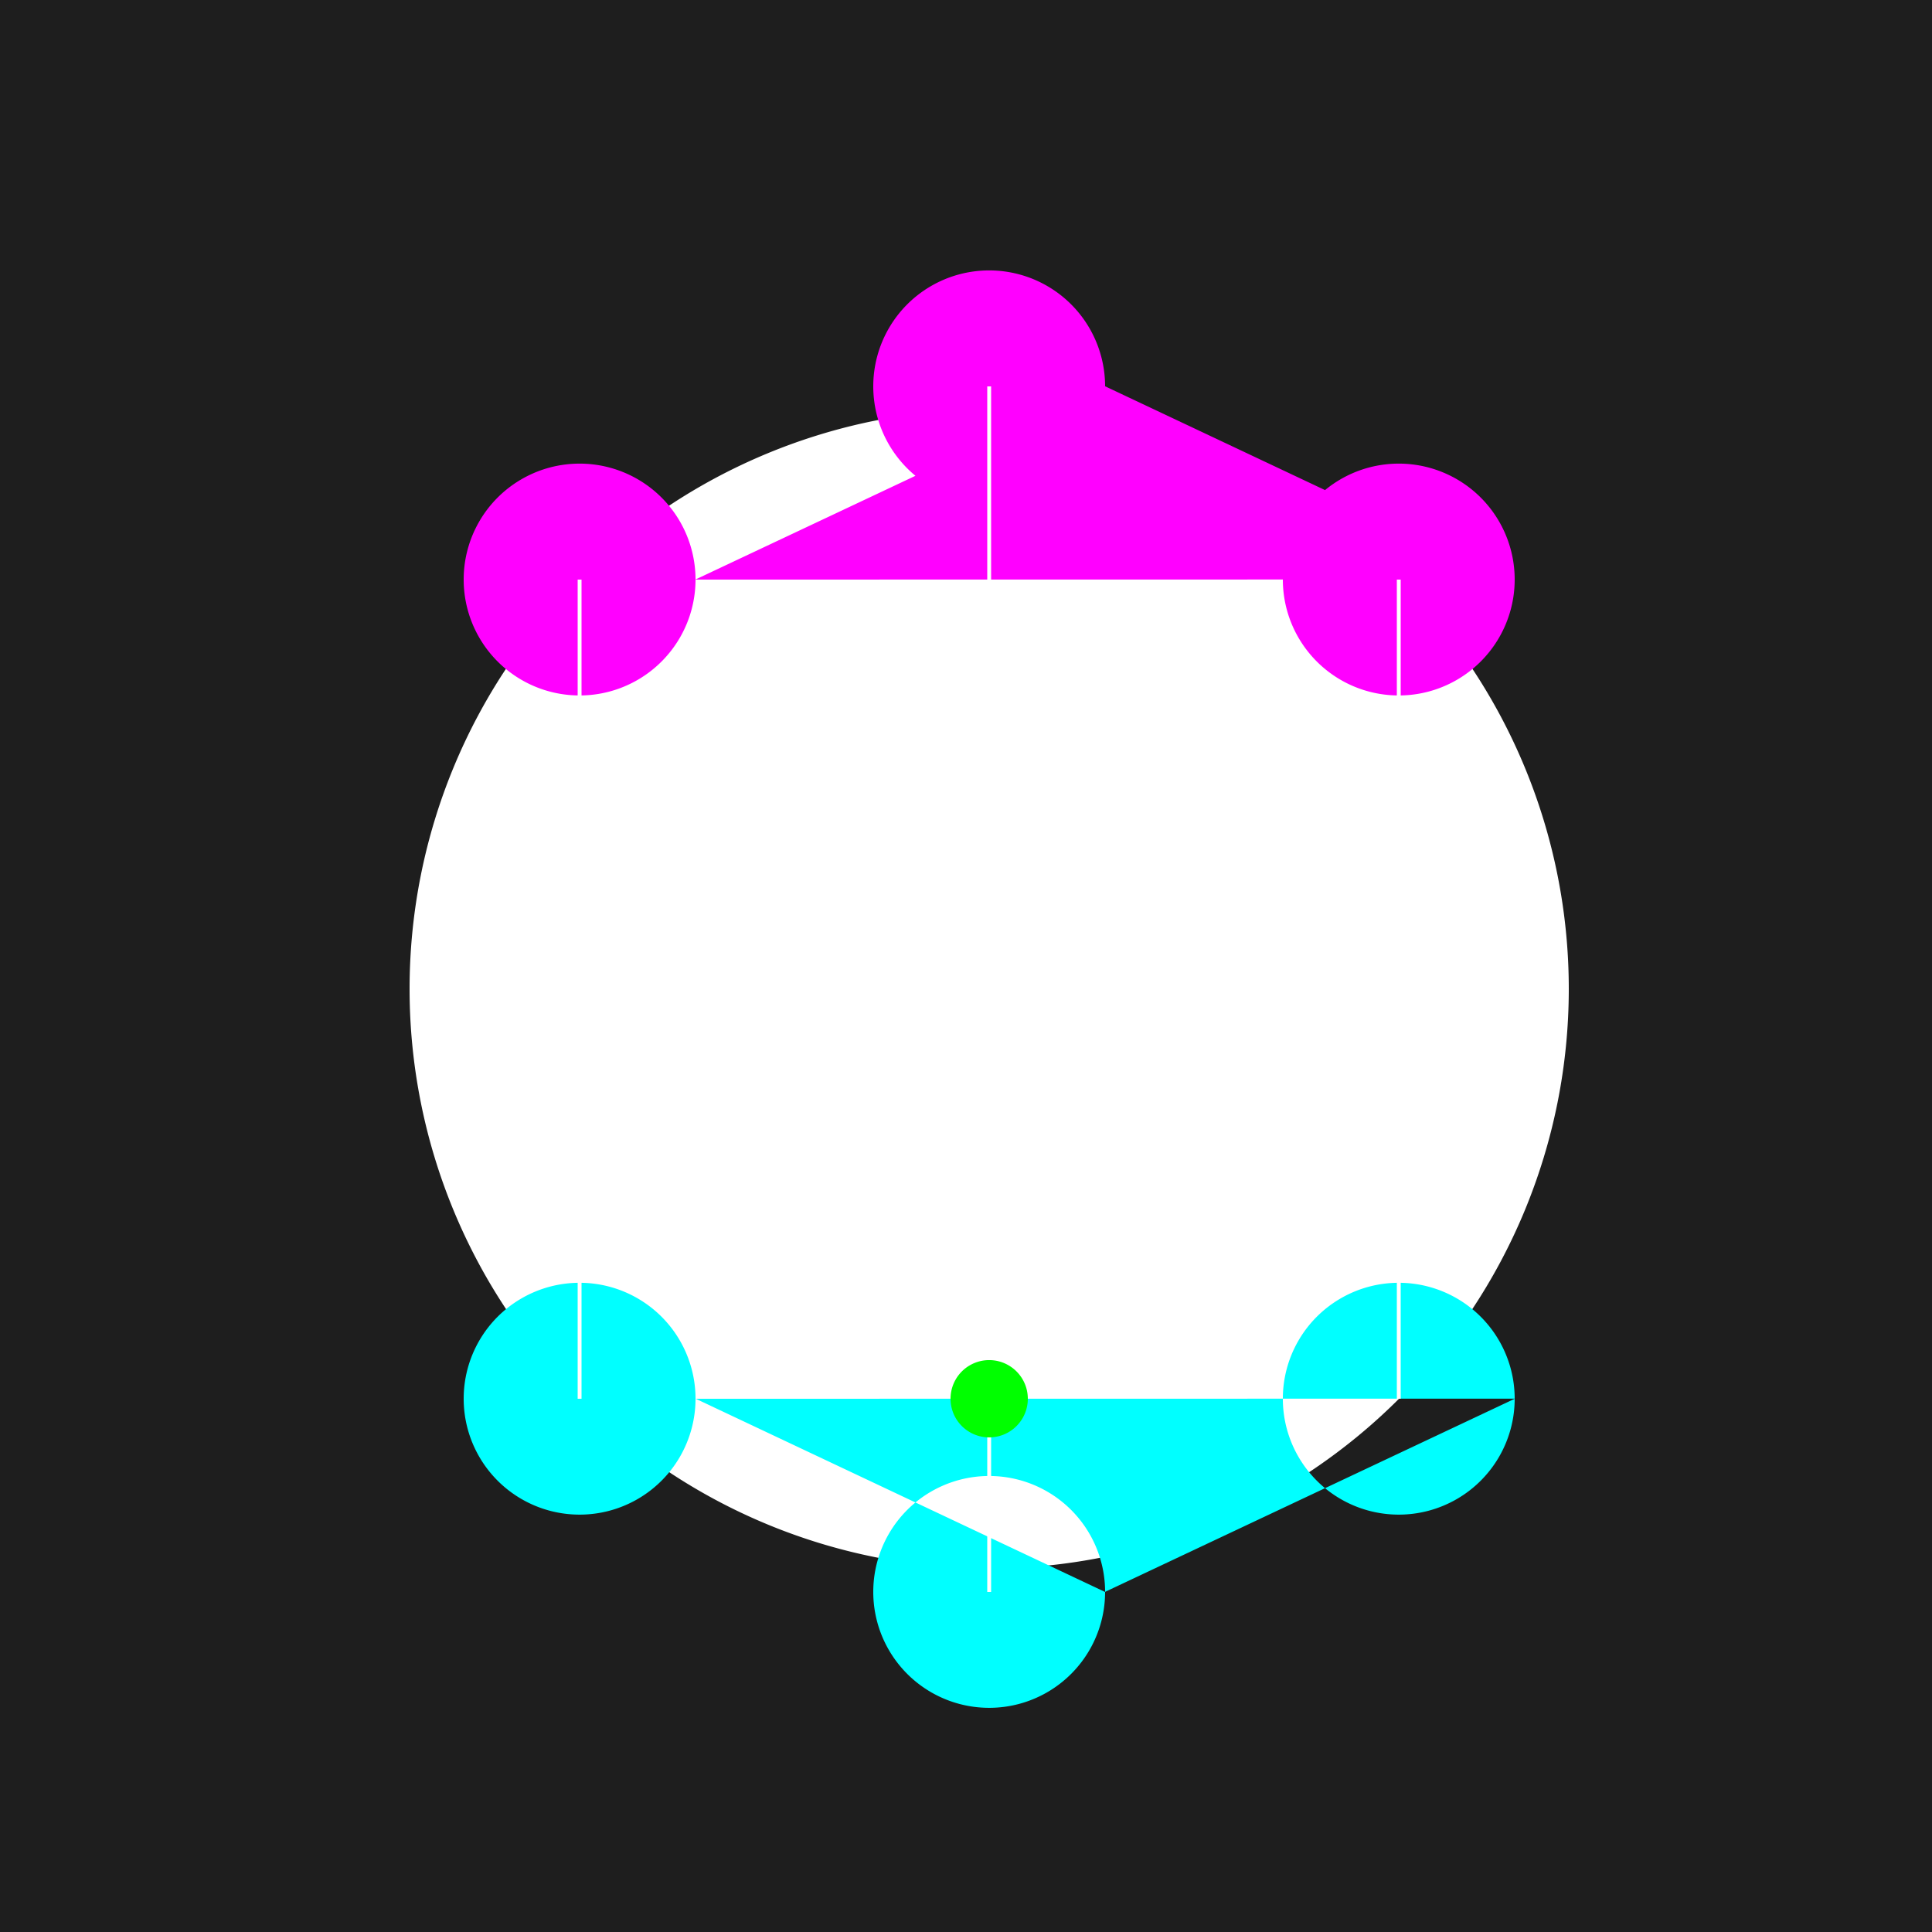
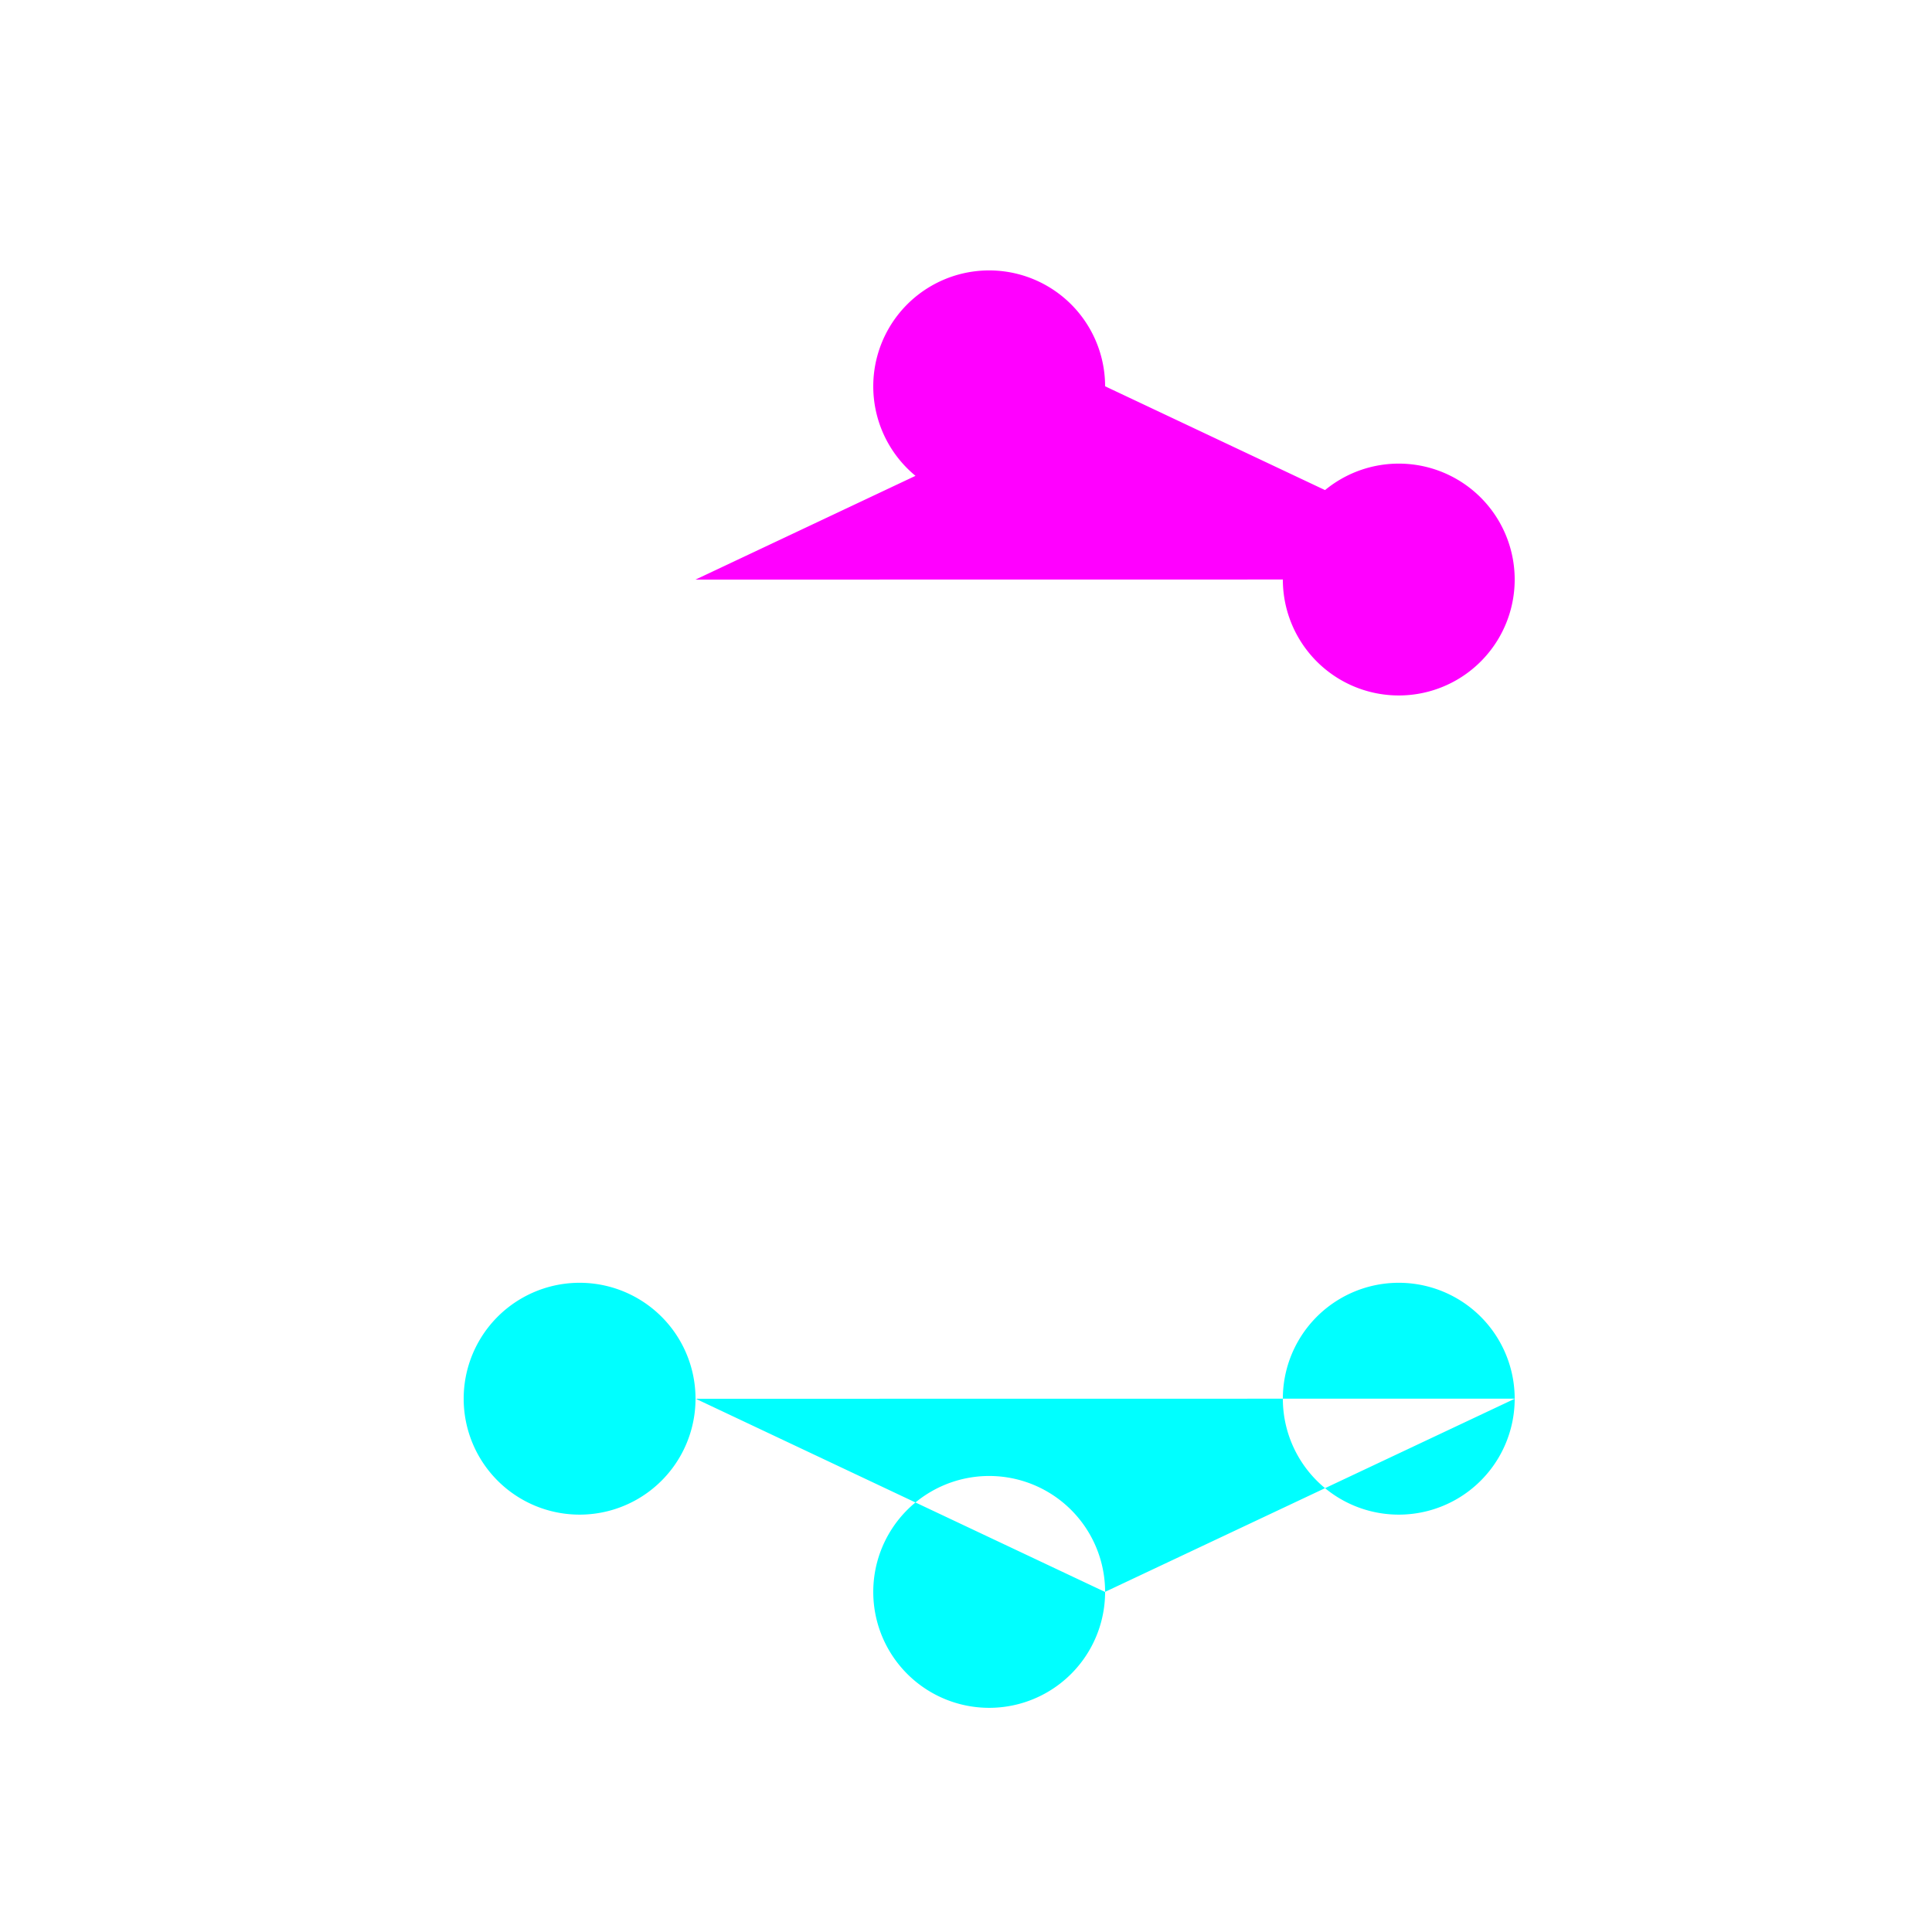
<svg xmlns="http://www.w3.org/2000/svg" width="500" height="500">
  <defs />
  <g>
-     <rect fill="#1E1E1E" stroke="none" x="0" y="0" width="512" height="512" />
-     <path fill="#FFFFFF" stroke="none" paint-order="stroke fill markers" d=" M 406 256 A 150 150 0 1 1 406 255.85" />
-     <path fill="#FF00FF" stroke="none" paint-order="stroke fill markers" d=" M 180 150 A 30 30 0 1 1 180 149.97 L 286 100 A 30 30 0 1 1 286 99.97 L 392 150 A 30 30 0 1 1 392 149.97" />
+     <path fill="#FF00FF" stroke="none" paint-order="stroke fill markers" d=" M 180 150 L 286 100 A 30 30 0 1 1 286 99.97 L 392 150 A 30 30 0 1 1 392 149.97" />
    <path fill="#00FFFF" stroke="none" paint-order="stroke fill markers" d=" M 180 362 A 30 30 0 1 1 180 361.97 L 286 412 A 30 30 0 1 1 286 411.97 L 392 362 A 30 30 0 1 1 392 361.97" />
-     <path fill="none" stroke="#FFFFFF" paint-order="fill stroke markers" d=" M 150 150 L 150 362 M 256 100 L 256 412 M 362 150 L 362 362" stroke-miterlimit="10" stroke-dasharray="" />
-     <path fill="#00FF00" stroke="none" paint-order="stroke fill markers" d=" M 266 362 A 10 10 0 1 1 266 361.99" />
  </g>
</svg>